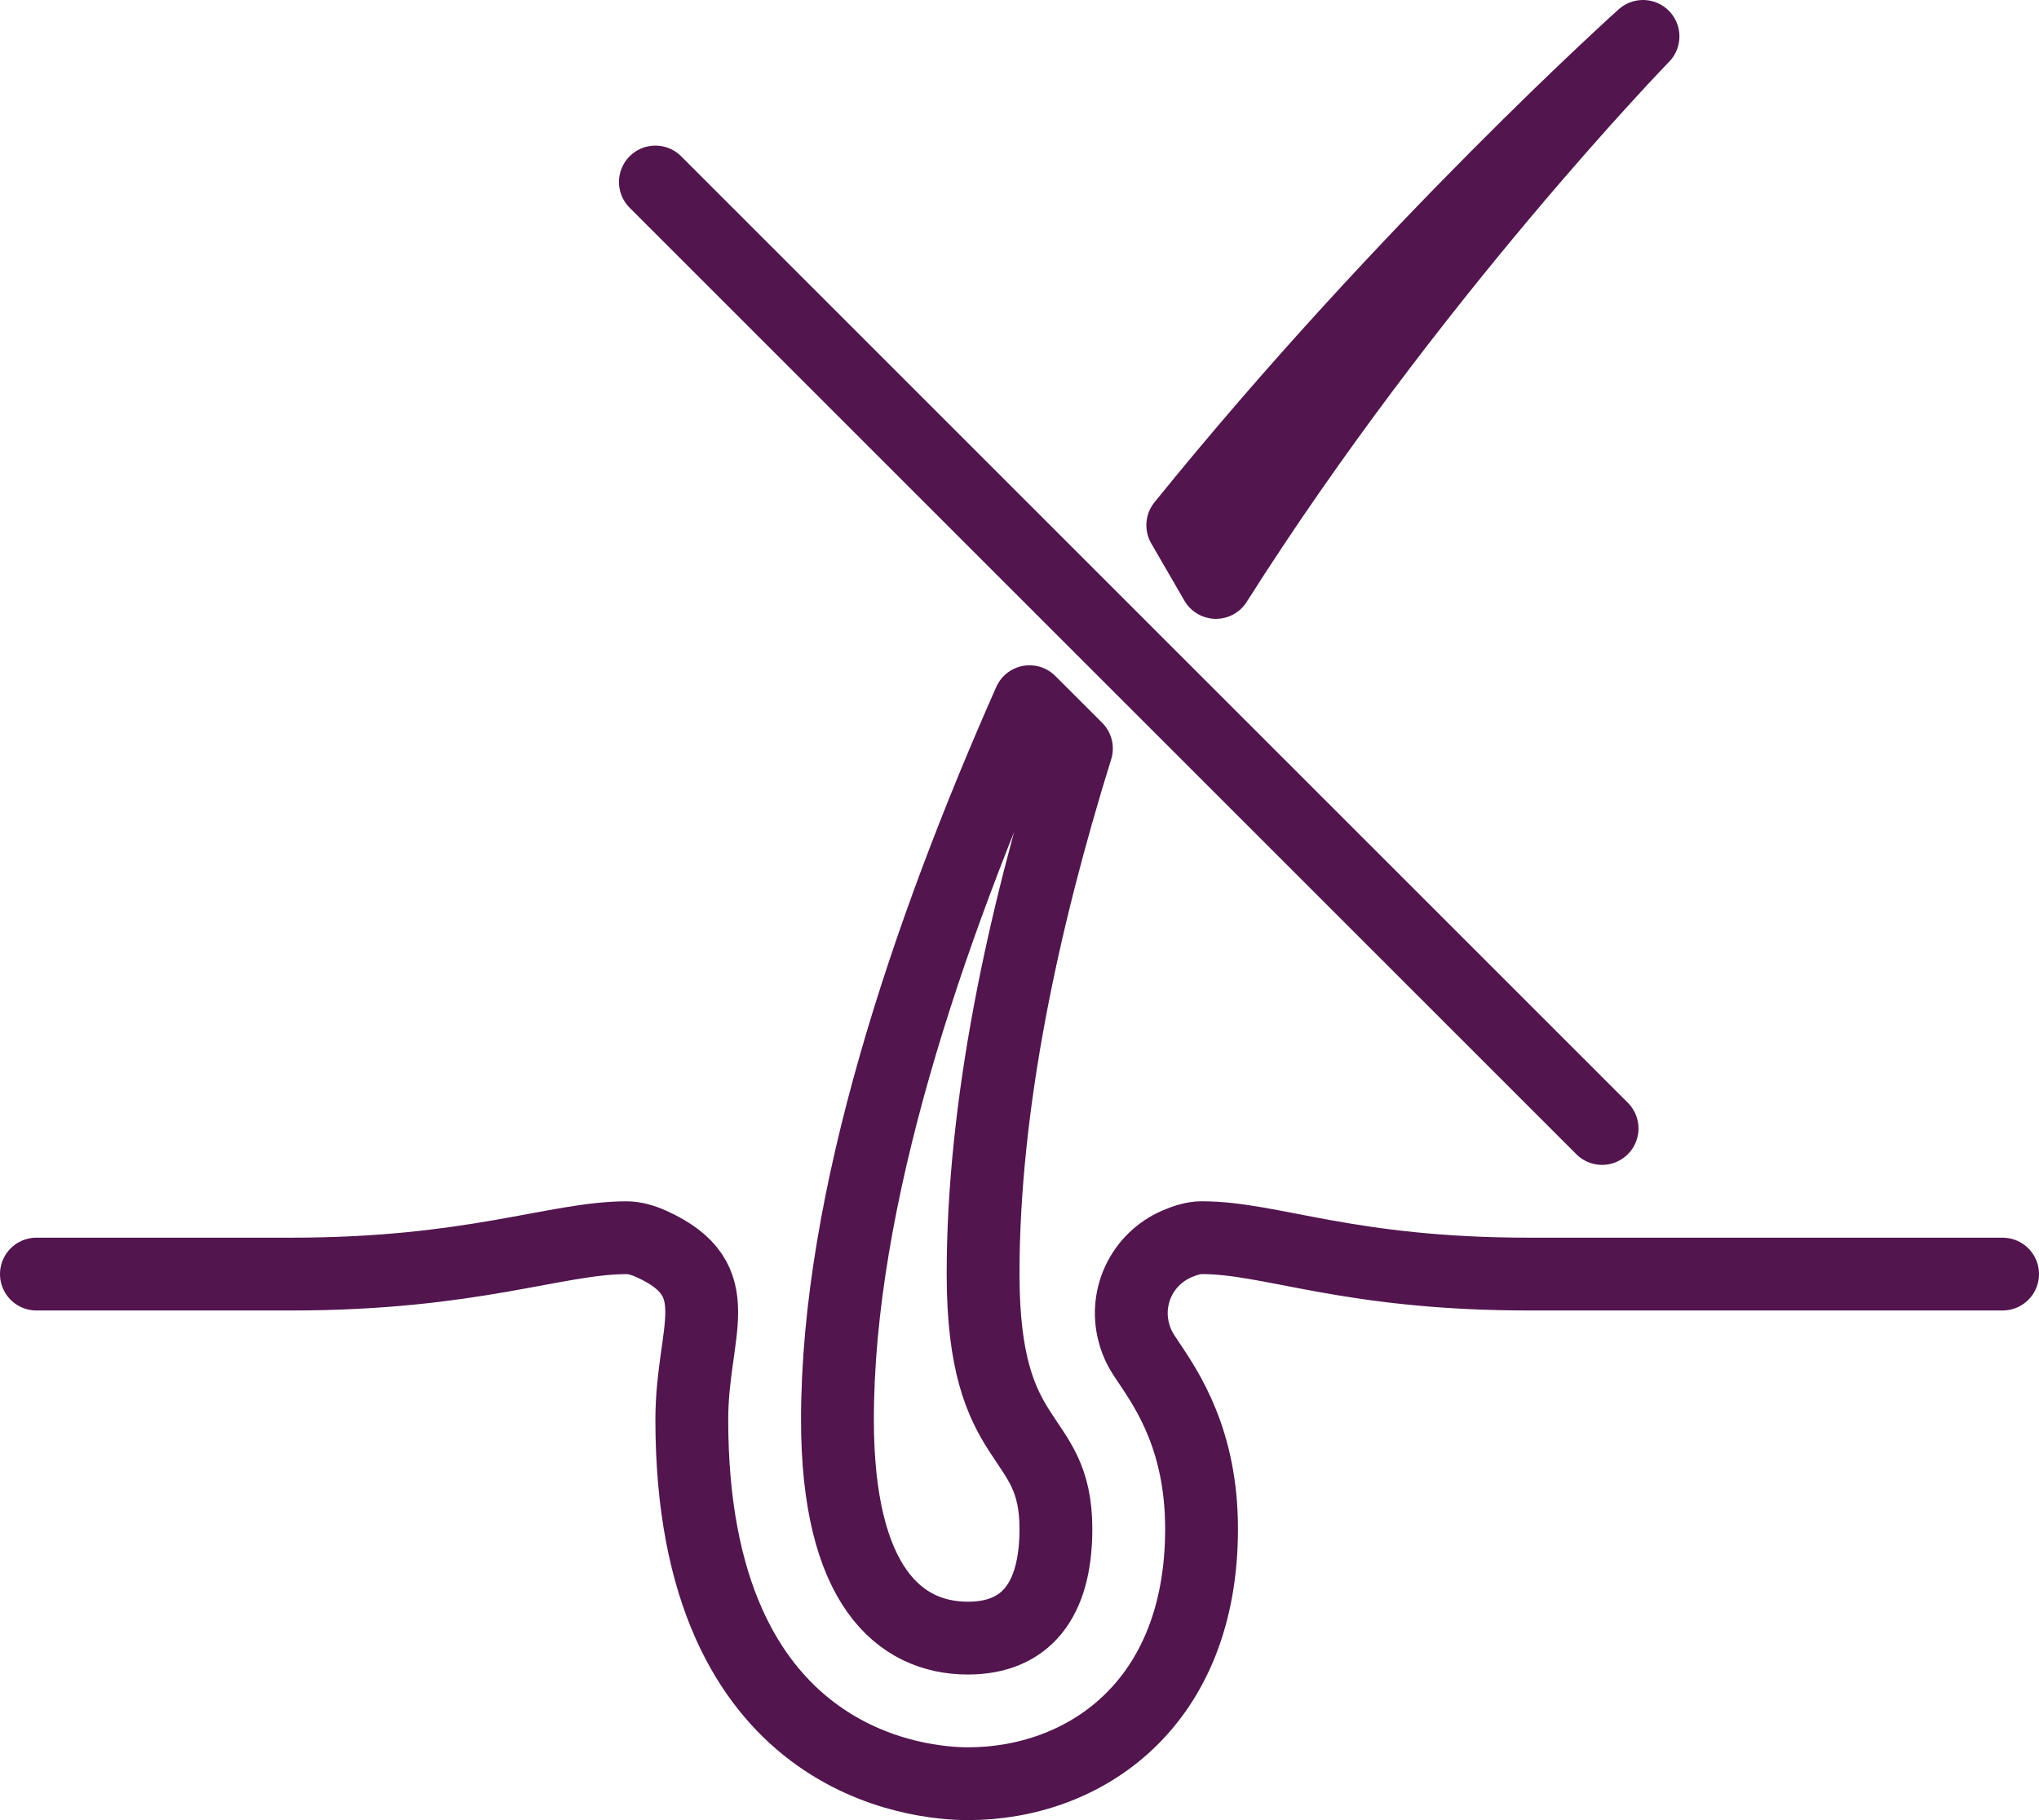
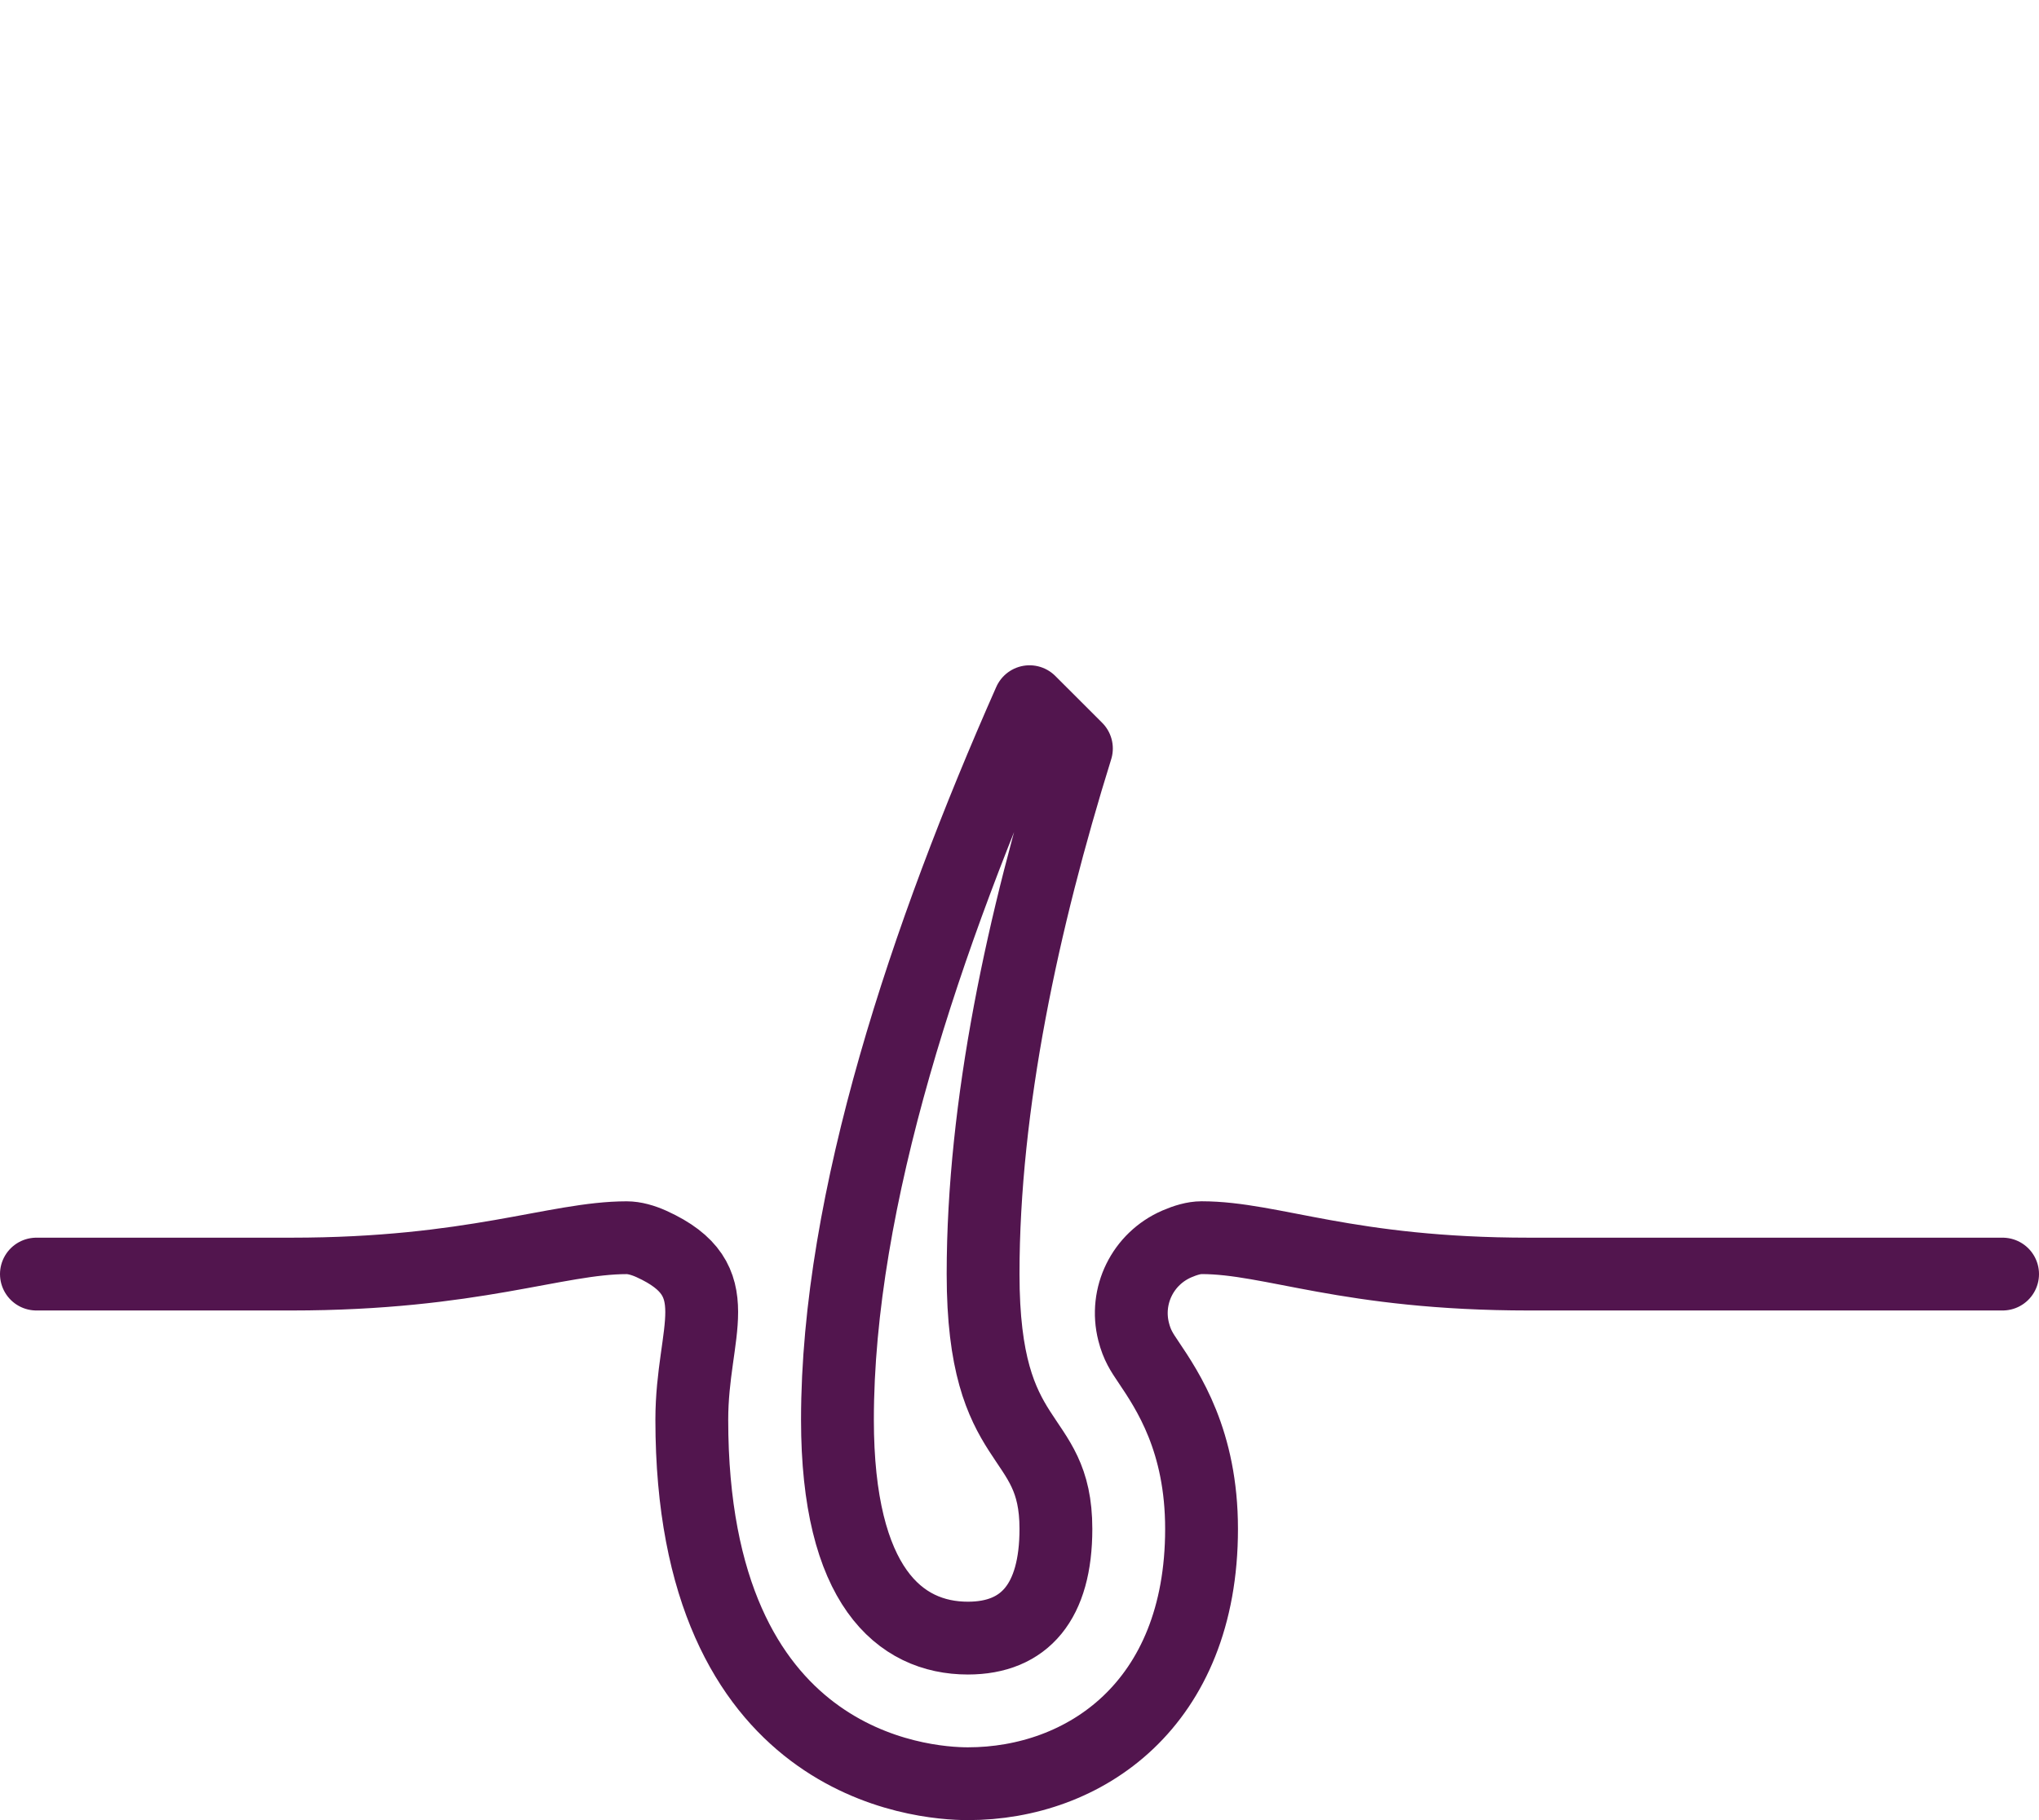
<svg xmlns="http://www.w3.org/2000/svg" width="56" height="50" viewBox="0 0 56 50" fill="none">
  <path d="M1 35H8C13 35 15.276 34.001 17.213 34.001C17.419 34.001 17.658 34.067 17.893 34.173C20.094 35.172 19 36.54 19 39C19 48.518 25.317 49 26.583 49C29.777 49 33 46.835 33 42C33 39.582 32.08 38.216 31.531 37.4C31.364 37.153 31.227 36.95 31.135 36.585C30.883 35.597 31.385 34.578 32.321 34.172C32.557 34.07 32.794 34 33 34C34.938 34 37 35 42 35H55" stroke="#52154E" stroke-width="2" stroke-miterlimit="10" stroke-linecap="round" stroke-linejoin="round" />
  <path d="M29.563 20.562L28.276 19.276C25.437 25.691 23 32.953 23 39C23 43.563 24.708 45 26.583 45C28.146 45 29 44 29 42C29 39.208 27 39.958 27 35C27 30.348 28.097 25.273 29.563 20.562Z" stroke="#52154E" stroke-width="2" stroke-miterlimit="10" stroke-linecap="round" stroke-linejoin="round" />
-   <path d="M45.124 1C45.124 1 38.639 6.814 32.484 14.428L33.395 16C38.722 7.585 45.124 1 45.124 1Z" stroke="#52154E" stroke-width="2" stroke-miterlimit="10" stroke-linecap="round" stroke-linejoin="round" />
-   <path d="M18 5L44 31" stroke="#52154E" stroke-width="2" stroke-miterlimit="10" stroke-linecap="round" stroke-linejoin="round" />
</svg>